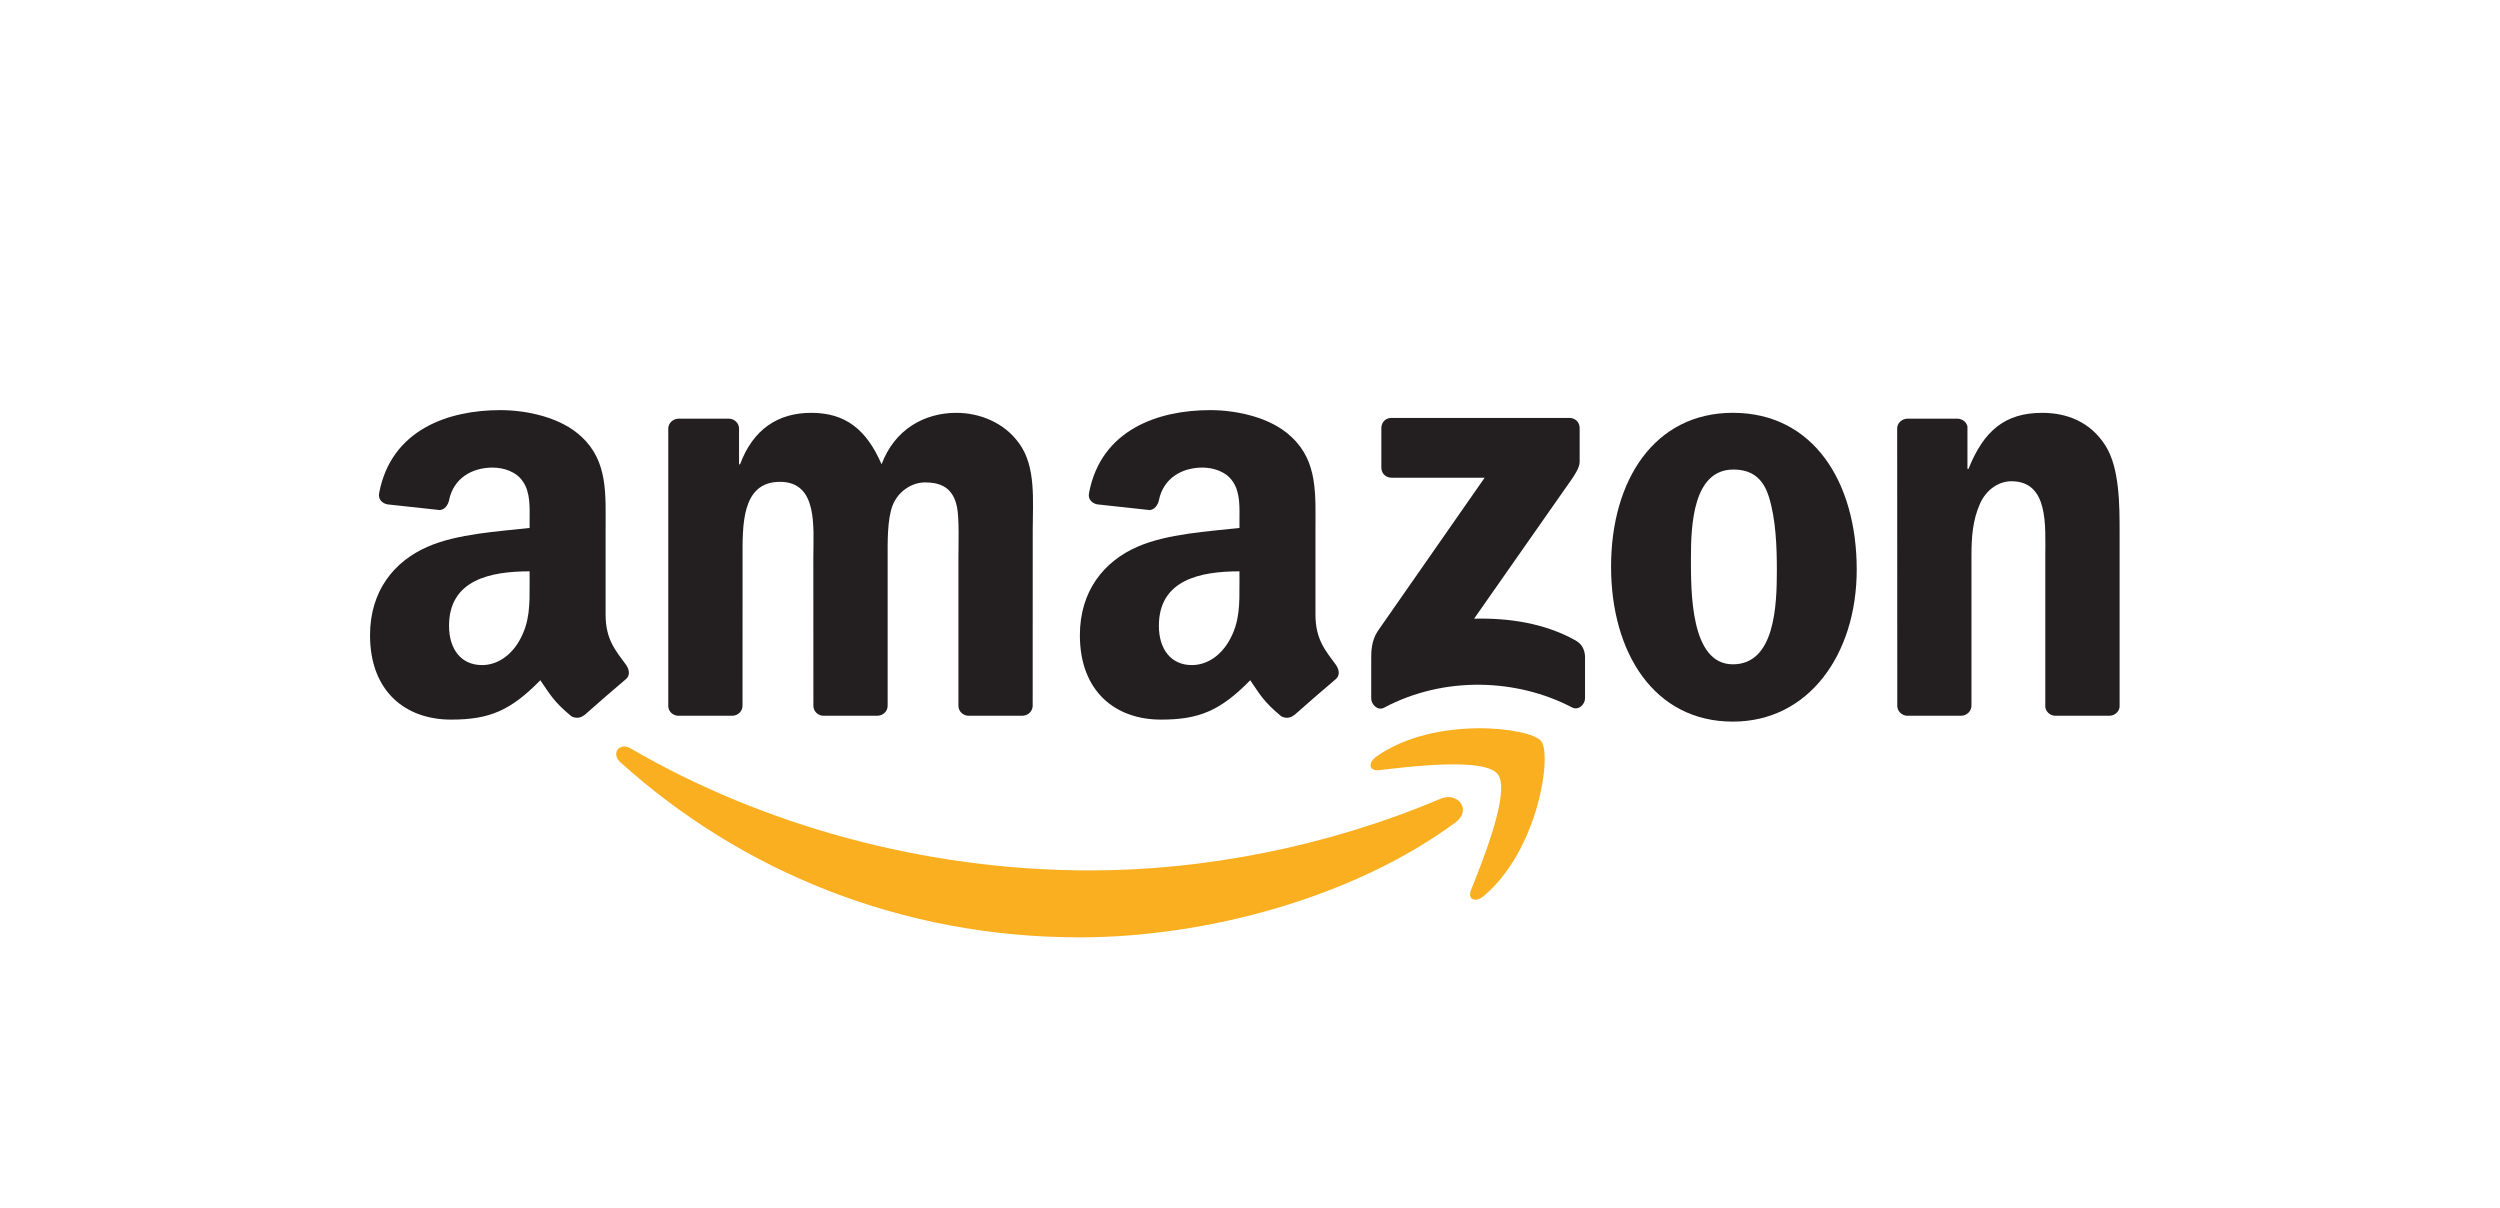
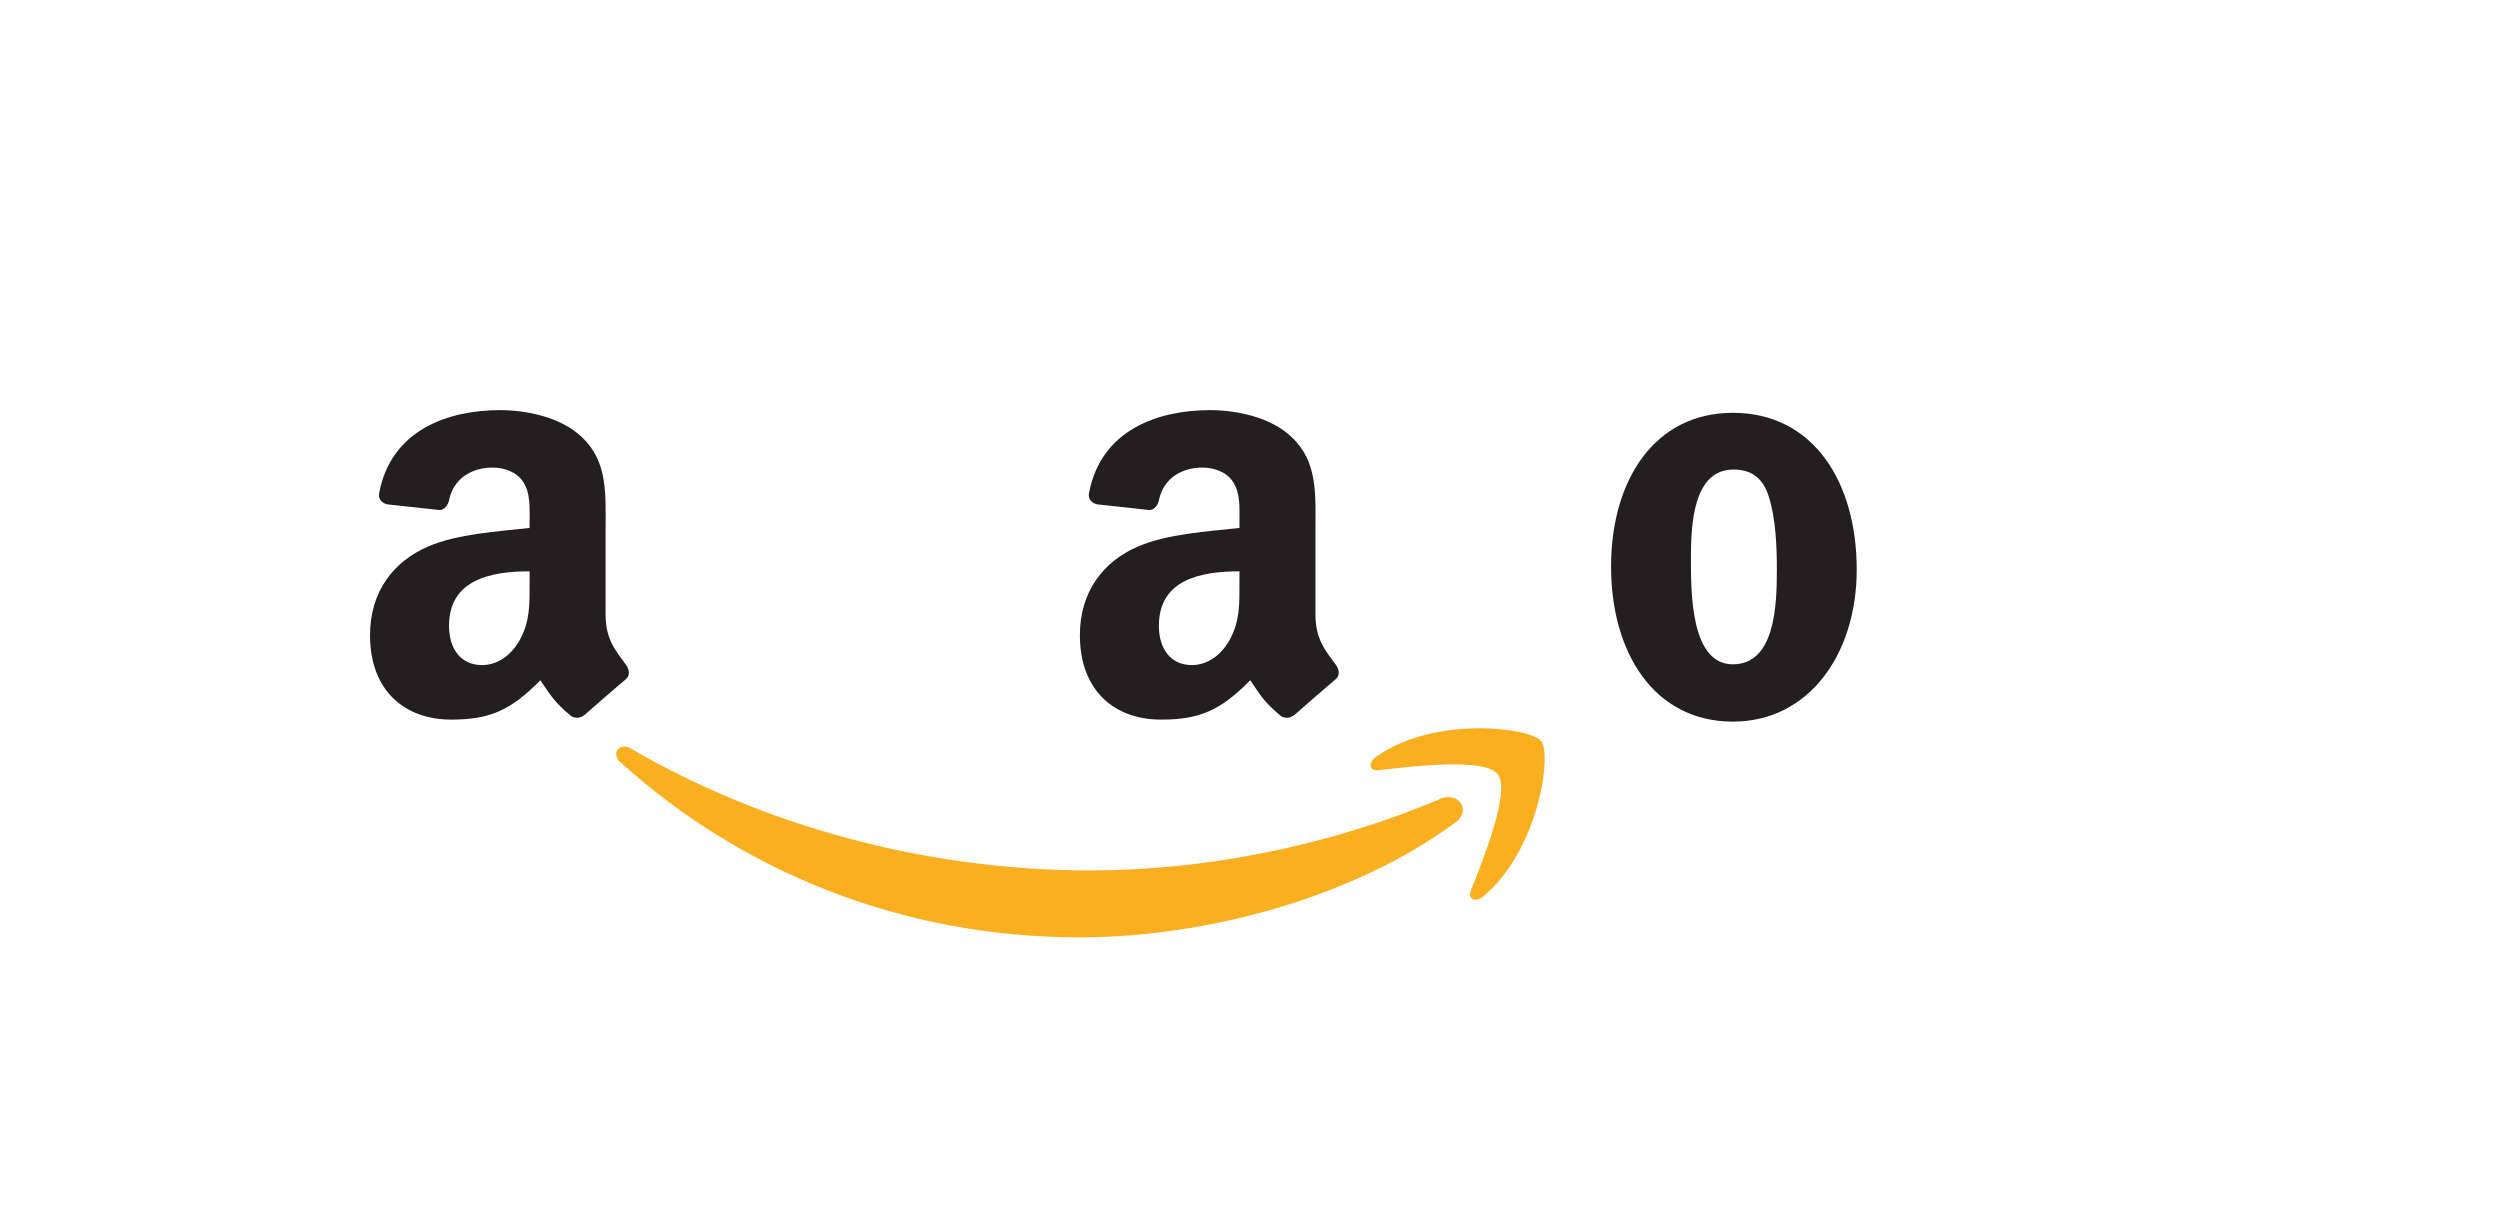
<svg xmlns="http://www.w3.org/2000/svg" version="1.0" id="Calque_1" x="0px" y="0px" width="300px" height="145px" viewBox="0 0 300 145" enable-background="new 0 0 300 145" xml:space="preserve">
  <g>
    <path fill-rule="evenodd" clip-rule="evenodd" fill="#F9AF20" d="M174.653,98.693c-12.197,9.005-29.881,13.789-45.112,13.789   c-21.344,0-40.562-7.888-55.108-21.022c-1.137-1.027-0.121-2.441,1.253-1.642c15.69,9.135,35.098,14.634,55.137,14.634   c13.518,0,28.382-2.805,42.053-8.607C174.94,94.972,176.67,97.205,174.653,98.693" />
    <path fill-rule="evenodd" clip-rule="evenodd" fill="#F9AF20" d="M179.73,92.9c-1.563-1.999-10.313-0.947-14.25-0.479   c-1.188,0.146-1.372-0.894-0.297-1.648c6.98-4.905,18.42-3.487,19.752-1.849c1.339,1.659-0.352,13.128-6.895,18.604   c-1.007,0.843-1.966,0.39-1.518-0.72C177.995,103.133,181.292,94.899,179.73,92.9" />
-     <path fill-rule="evenodd" clip-rule="evenodd" fill="#231F20" d="M165.762,56.126v-4.763c0.005-0.73,0.551-1.212,1.206-1.212   h21.361c0.684,0,1.229,0.499,1.229,1.207v4.084c-0.007,0.684-0.579,1.581-1.608,3l-11.059,15.799   c4.102-0.099,8.451,0.517,12.179,2.614c0.839,0.472,1.068,1.173,1.133,1.861v5.085c0,0.701-0.765,1.511-1.568,1.086   c-6.579-3.441-15.301-3.82-22.567,0.045c-0.748,0.393-1.522-0.407-1.522-1.108v-4.831c0-0.775,0.011-2.098,0.792-3.275   l12.818-18.391h-11.157C166.312,57.327,165.767,56.839,165.762,56.126" />
-     <path fill-rule="evenodd" clip-rule="evenodd" fill="#231F20" d="M87.851,85.891h-6.498c-0.621-0.04-1.115-0.505-1.161-1.098   V51.442c0-0.666,0.563-1.201,1.259-1.201h6.05c0.631,0.029,1.143,0.512,1.183,1.121v4.354h0.121   c1.574-4.21,4.549-6.176,8.549-6.176c4.066,0,6.612,1.965,8.434,6.176c1.574-4.21,5.153-6.176,8.975-6.176   c2.728,0,5.705,1.121,7.52,3.648c2.062,2.804,1.644,6.876,1.644,10.457l-0.006,21.044c0,0.667-0.563,1.201-1.252,1.201h-6.493   c-0.655-0.04-1.166-0.558-1.166-1.194V67.012c0-1.401,0.121-4.913-0.185-6.245c-0.487-2.247-1.941-2.878-3.82-2.878   c-1.58,0-3.217,1.052-3.883,2.741c-0.666,1.682-0.604,4.487-0.604,6.382v17.678c0,0.667-0.562,1.201-1.252,1.201h-6.492   c-0.655-0.04-1.167-0.558-1.167-1.194L97.6,67.012c0-3.716,0.604-9.192-4.004-9.192c-4.671,0-4.487,5.332-4.487,9.192   l-0.005,17.678C89.103,85.356,88.545,85.891,87.851,85.891" />
    <path fill-rule="evenodd" clip-rule="evenodd" fill="#231F20" d="M207.943,49.537c9.646,0,14.863,8.285,14.863,18.81   c0,10.175-5.762,18.247-14.863,18.247c-9.462,0-14.615-8.284-14.615-18.597C193.328,57.609,198.544,49.537,207.943,49.537    M208.008,56.345c-4.794,0-5.097,6.527-5.097,10.595c0,4.073-0.058,12.777,5.032,12.777c5.04,0,5.28-7.021,5.28-11.3   c0-2.81-0.12-6.176-0.972-8.842C211.522,57.259,210.07,56.345,208.008,56.345" />
-     <path fill-rule="evenodd" clip-rule="evenodd" fill="#231F20" d="M235.314,85.891h-6.476c-0.648-0.04-1.165-0.558-1.165-1.194   l-0.012-33.369c0.057-0.61,0.596-1.086,1.252-1.086h6.027c0.562,0.029,1.033,0.414,1.154,0.931v5.102h0.12   c1.822-4.562,4.367-6.734,8.854-6.734c2.913,0,5.764,1.052,7.583,3.93c1.701,2.666,1.701,7.159,1.701,10.387v20.981   c-0.075,0.592-0.603,1.052-1.246,1.052h-6.515c-0.604-0.04-1.086-0.482-1.156-1.052V66.73c0-3.648,0.426-8.979-4.066-8.979   c-1.574,0-3.033,1.05-3.758,2.665c-0.907,2.035-1.034,4.068-1.034,6.314v17.959C236.567,85.356,236.004,85.891,235.314,85.891" />
    <path fill-rule="evenodd" clip-rule="evenodd" fill="#231F20" d="M148.736,69.962c0,2.534,0.058,4.642-1.218,6.895   c-1.034,1.826-2.671,2.953-4.499,2.953c-2.494,0-3.953-1.896-3.953-4.712c0-5.532,4.963-6.538,9.669-6.538V69.962z M155.286,85.808   c-0.431,0.384-1.053,0.413-1.534,0.149c-2.161-1.793-2.546-2.619-3.723-4.327c-3.568,3.631-6.096,4.723-10.716,4.723   c-5.469,0-9.727-3.378-9.727-10.129c0-5.273,2.856-8.859,6.929-10.623c3.528-1.546,8.452-1.827,12.221-2.247V62.51   c0-1.551,0.12-3.379-0.792-4.712c-0.788-1.2-2.31-1.688-3.648-1.688c-2.477,0-4.677,1.27-5.223,3.9   c-0.109,0.586-0.54,1.167-1.126,1.196l-6.296-0.684c-0.535-0.121-1.126-0.546-0.971-1.356c1.448-7.641,8.348-9.951,14.53-9.951   c3.16,0,7.297,0.844,9.783,3.234c3.165,2.954,2.863,6.895,2.863,11.186v10.123c0,3.045,1.262,4.378,2.452,6.021   c0.413,0.592,0.505,1.293-0.023,1.724c-1.327,1.114-3.688,3.165-4.98,4.319L155.286,85.808z" />
    <path fill-rule="evenodd" clip-rule="evenodd" fill="#231F20" d="M63.553,69.962c0,2.534,0.059,4.642-1.217,6.895   c-1.035,1.826-2.671,2.953-4.499,2.953c-2.494,0-3.953-1.896-3.953-4.712c0-5.532,4.97-6.538,9.669-6.538V69.962z M70.103,85.808   c-0.431,0.384-1.051,0.413-1.534,0.149c-2.16-1.793-2.545-2.619-3.729-4.327c-3.562,3.631-6.09,4.723-10.709,4.723   c-5.47,0-9.727-3.378-9.727-10.129c0-5.273,2.855-8.859,6.928-10.623c3.528-1.546,8.452-1.827,12.221-2.247V62.51   c0-1.551,0.121-3.379-0.792-4.712c-0.787-1.2-2.31-1.688-3.648-1.688c-2.476,0-4.683,1.27-5.222,3.9   c-0.109,0.586-0.541,1.167-1.126,1.196l-6.297-0.684c-0.534-0.121-1.126-0.546-0.971-1.356c1.448-7.641,8.347-9.951,14.53-9.951   c3.16,0,7.296,0.844,9.79,3.234c3.16,2.954,2.855,6.895,2.855,11.186v10.123c0,3.045,1.264,4.378,2.453,6.021   c0.414,0.592,0.506,1.293-0.022,1.724c-1.327,1.114-3.688,3.165-4.981,4.319L70.103,85.808z" />
  </g>
</svg>